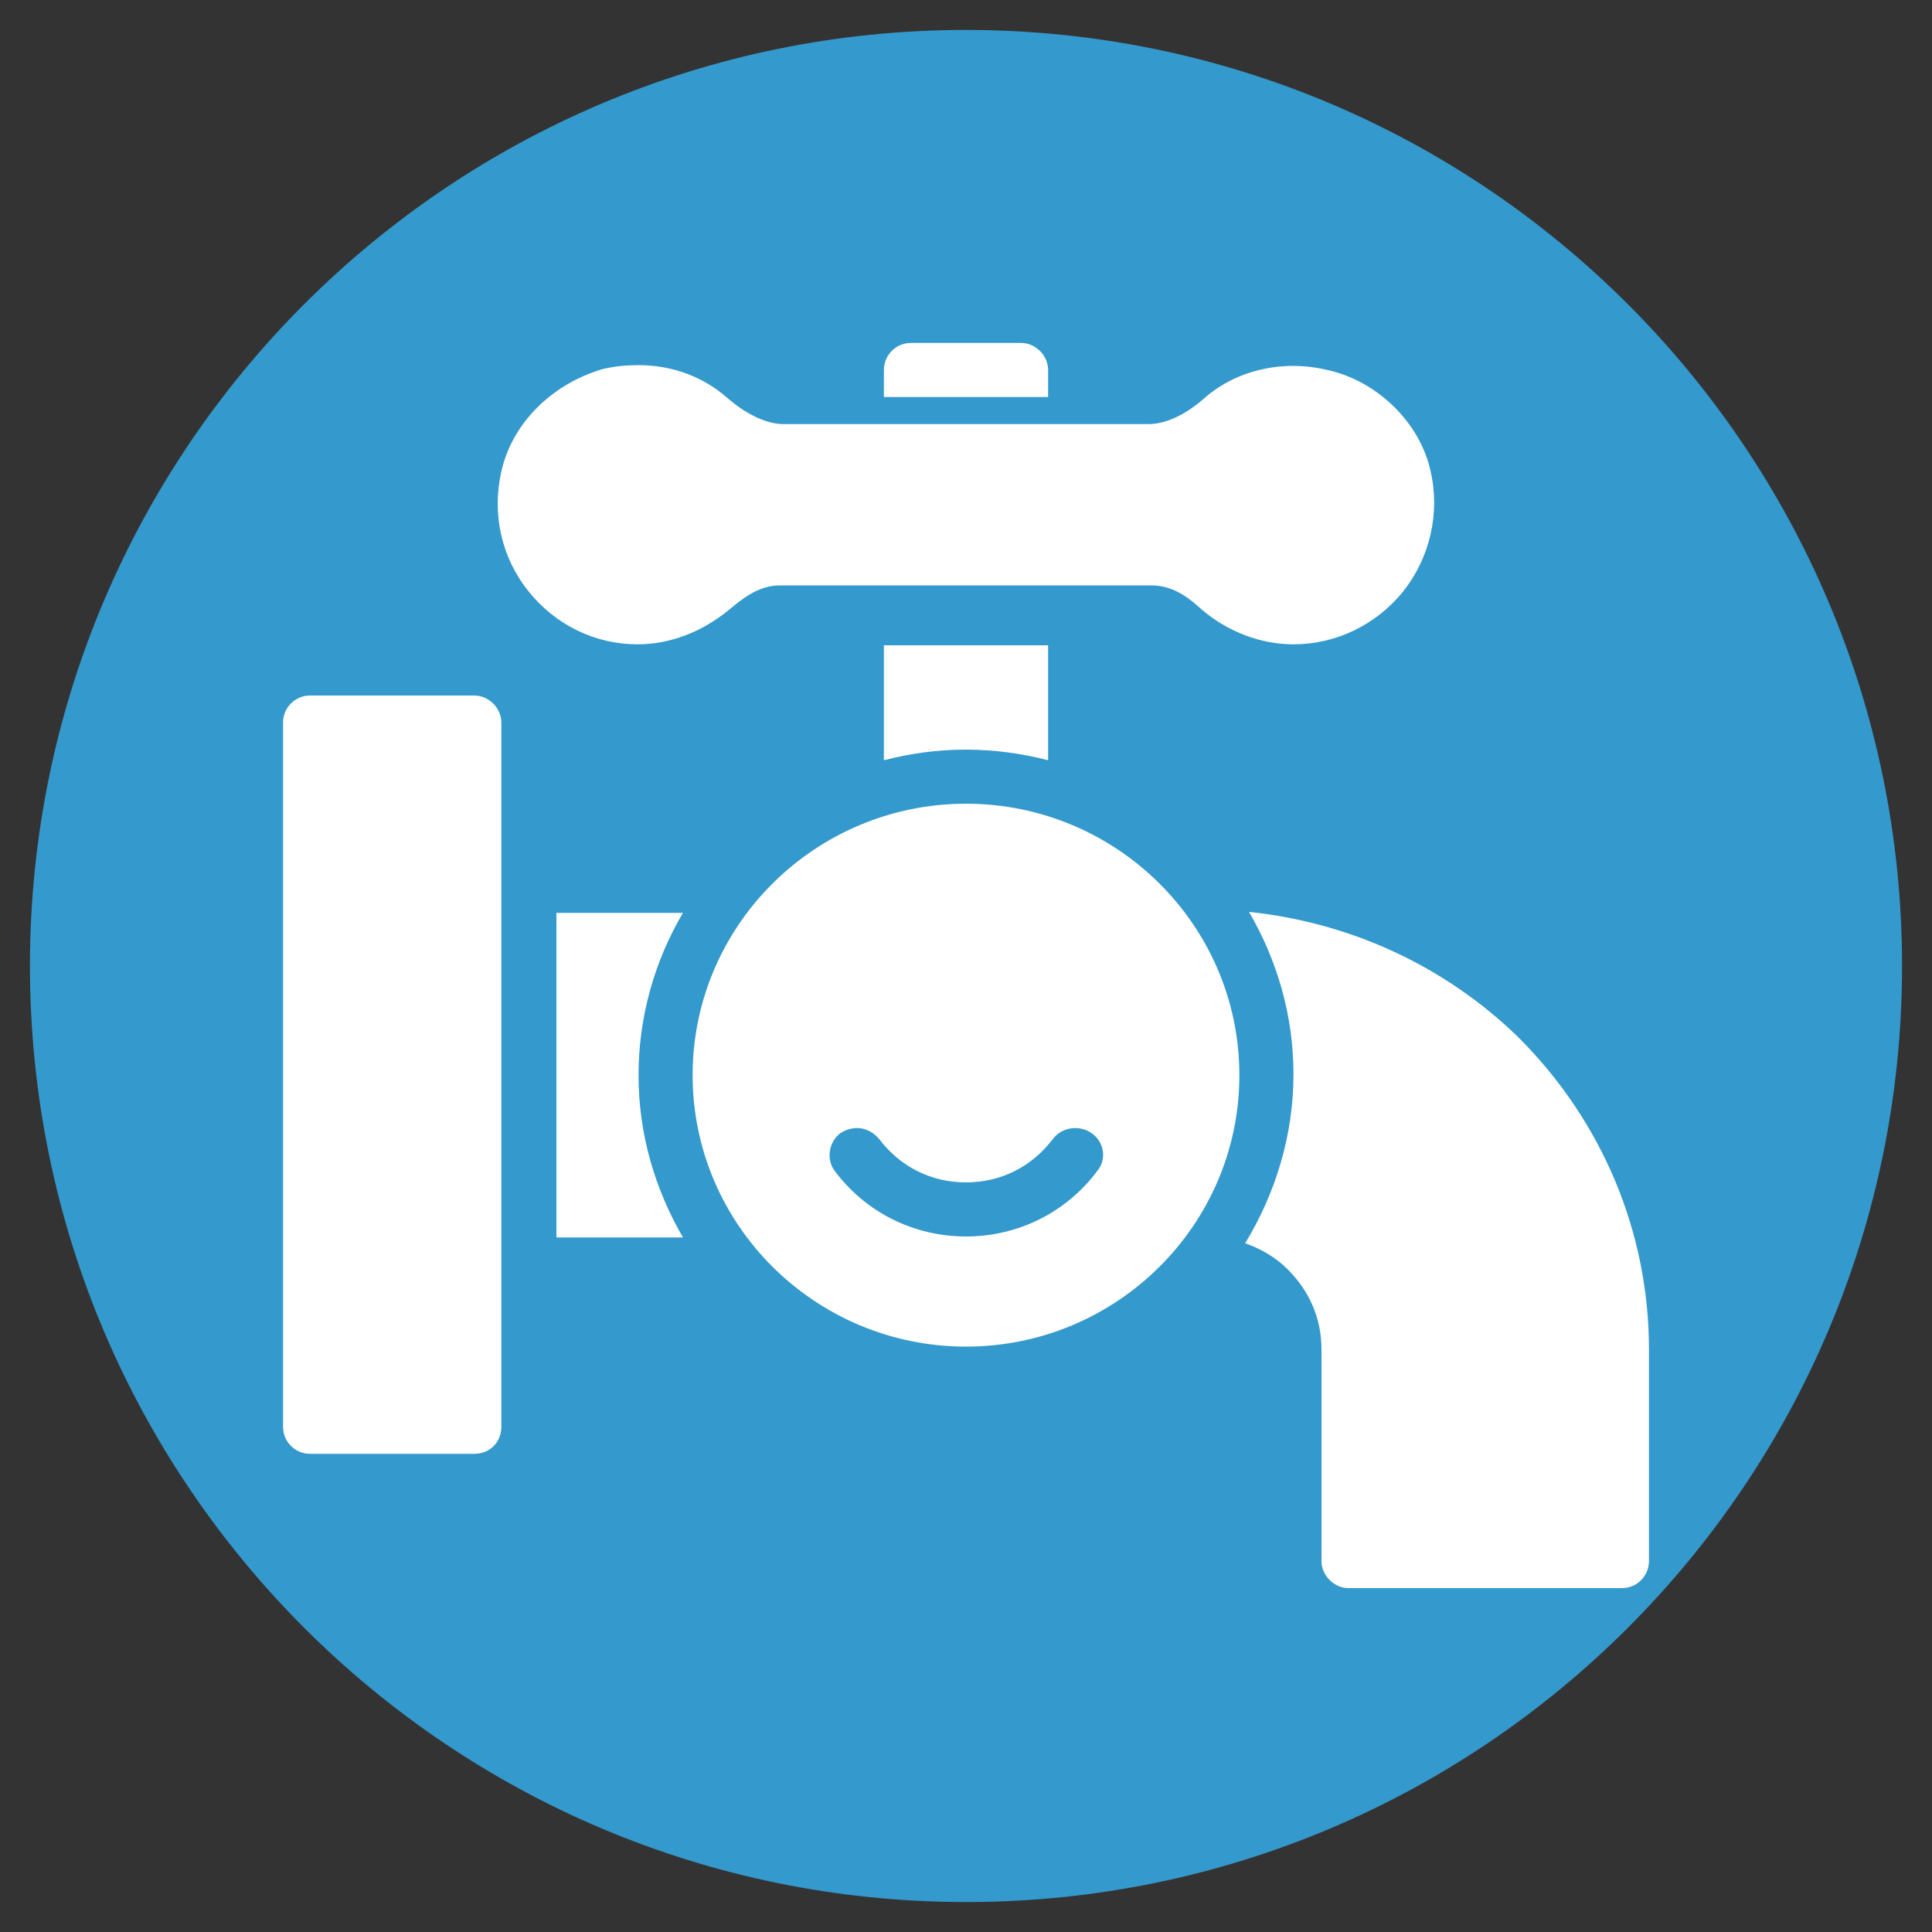
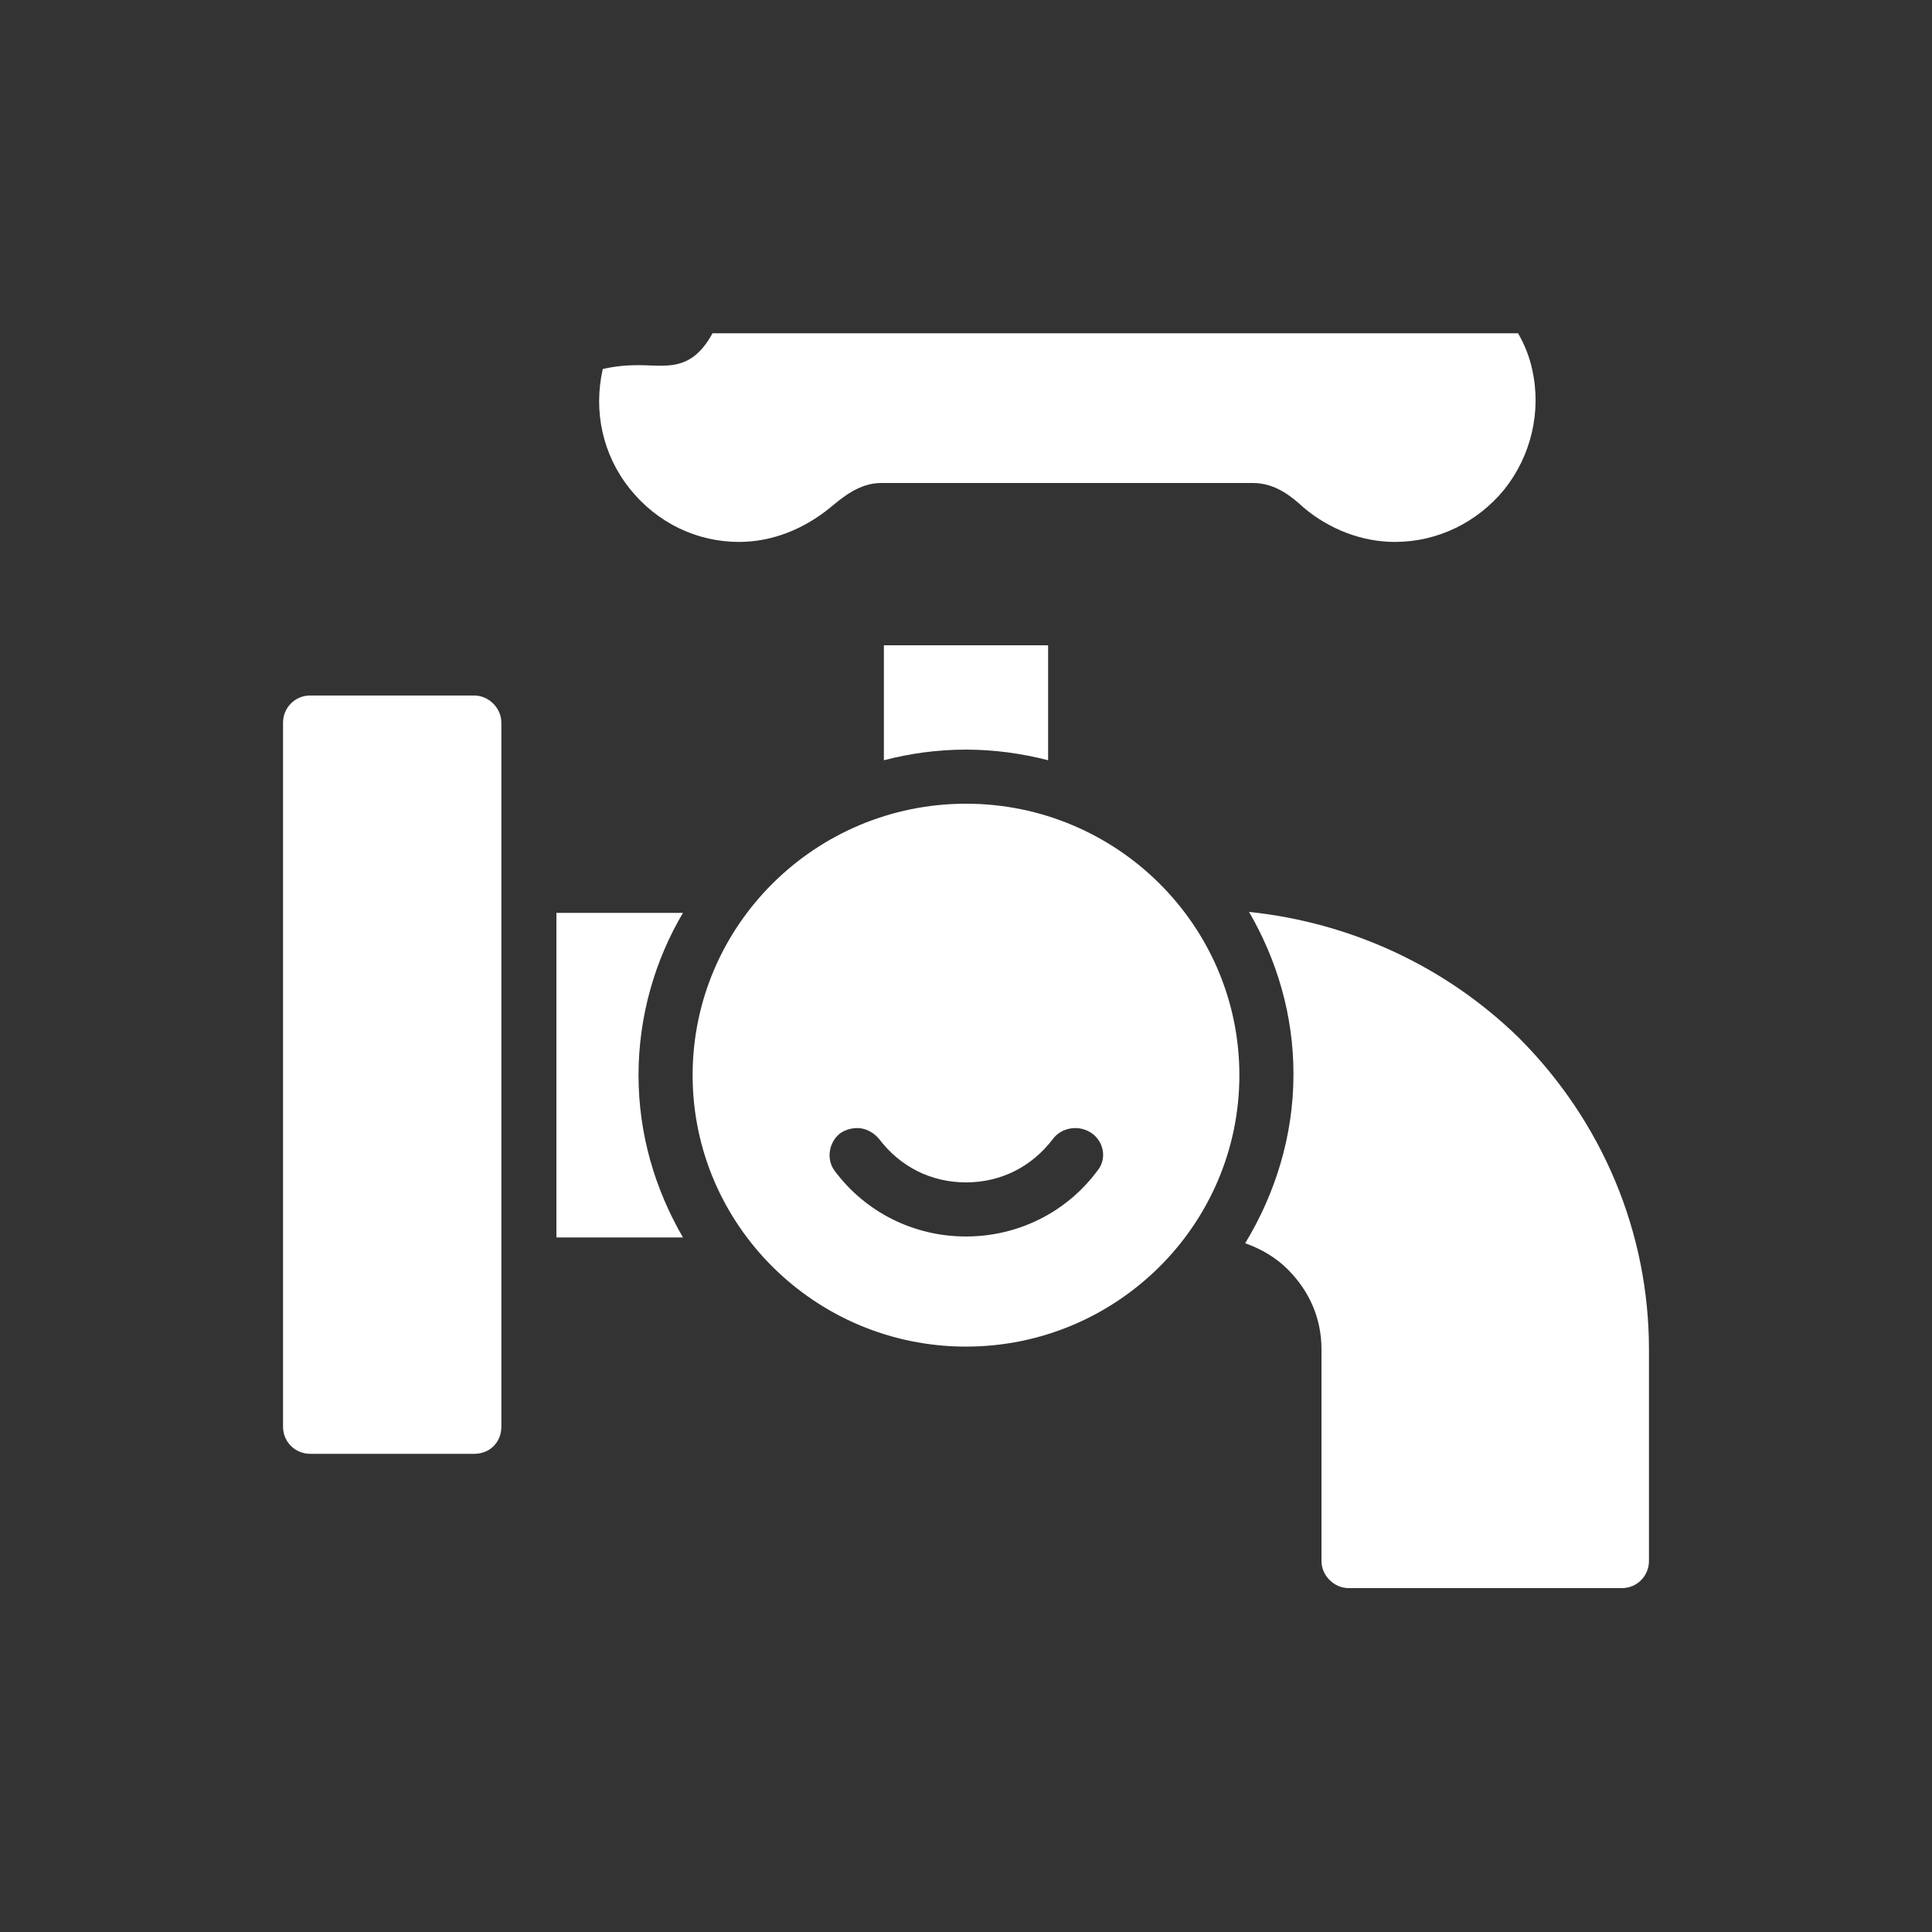
<svg xmlns="http://www.w3.org/2000/svg" xmlns:xlink="http://www.w3.org/1999/xlink" version="1.1" id="Layer_1" x="0px" y="0px" viewBox="0 0 200 200" style="enable-background:new 0 0 200 200;" xml:space="preserve">
  <rect x="0" y="0" width="200" height="200" fill="#333333" stroke="none" />
  <style type="text/css">
	.st0{clip-path:url(#SVGID_2_);fill:#3499CC;}
	.st1{clip-path:url(#SVGID_4_);fill:#FFFFFF;}
</style>
  <g>
    <defs>
      <rect id="SVGID_1_" x="3.1" y="3.1" width="193.8" height="193.8" />
    </defs>
    <clipPath id="SVGID_2_">
      <use xlink:href="#SVGID_1_" style="overflow:visible;" />
    </clipPath>
-     <path class="st0" d="M100,3.1C46.5,3.1,3.1,46.5,3.1,100c0,53.5,43.4,96.9,96.9,96.9c53.5,0,96.9-43.4,96.9-96.9   C196.9,46.5,153.5,3.1,100,3.1" />
  </g>
  <g>
    <defs>
      <rect id="SVGID_3_" x="29.3" y="34.5" width="141.4" height="131" />
    </defs>
    <clipPath id="SVGID_4_">
      <use xlink:href="#SVGID_3_" style="overflow:visible;" />
    </clipPath>
-     <path class="st1" d="M89.1,116.8c0.7,0.1,1.4,0.5,1.9,1.1c2.2,2.9,5.4,4.5,9,4.5c3.6,0,6.8-1.6,9-4.5c0.9-1.2,2.7-1.5,4-0.6   c1.3,0.9,1.6,2.7,0.6,3.9c-3.2,4.3-8.2,6.8-13.6,6.8c-5.4,0-10.4-2.5-13.6-6.8c-0.9-1.2-0.6-3,0.6-3.9   C87.6,116.9,88.4,116.7,89.1,116.8 M129.3,94.4c2.9,5,4.6,10.7,4.6,16.8c0,6.4-1.9,12.4-5,17.5c1.7,0.6,3.2,1.5,4.4,2.7   c2.2,2.2,3.5,5,3.5,8.3v21.9c0,1.5,1.3,2.8,2.8,2.8h28.3c1.6,0,2.8-1.3,2.8-2.8v-21.9c0-12.1-4.8-23.6-13.5-32.3   C149.6,100,139.8,95.5,129.3,94.4z M57.6,94.4v33.7h13.1c-2.9-5-4.6-10.7-4.6-16.8c0-6.1,1.7-11.9,4.6-16.8H57.6z M100,83.2   c-15.6,0-28.3,12.6-28.3,28.1c0,15.5,12.7,28.1,28.3,28.1c15.6,0,28.3-12.6,28.3-28.1C128.3,95.8,115.6,83.2,100,83.2z M32.1,72   c-1.6,0-2.8,1.3-2.8,2.8v72.9c0,1.6,1.3,2.8,2.8,2.8h17c1.6,0,2.8-1.2,2.8-2.8V74.8c0-1.5-1.3-2.8-2.8-2.8H32.1z M91.5,66.8v11.9   c2.7-0.7,5.5-1.1,8.5-1.1c2.9,0,5.8,0.4,8.5,1.1V66.8H91.5z M66.1,37.8c-1.2,0-2.4,0.1-3.7,0.4C57,39.8,53,43.9,51.9,48.8   c-1,4.4,0,8.9,2.8,12.4c2.8,3.5,6.9,5.5,11.3,5.5c3.4,0,6.7-1.3,9.5-3.6c1.1-0.9,2.9-2.5,5.2-2.5h38.5c2.4,0,4.1,1.5,5.2,2.5   c2.7,2.3,6.1,3.6,9.5,3.6c4.4,0,8.5-2,11.3-5.4c2.8-3.5,3.9-8.1,2.9-12.5c-1.1-5.1-5.6-9.4-10.7-10.5c-4.6-1.1-9.4,0-12.7,2.9   c-1.7,1.5-3.8,2.7-5.8,2.7H81.1c-2,0-4.2-1.3-5.8-2.7C72.8,39,69.6,37.8,66.1,37.8z M94.3,35.5c-1.6,0-2.8,1.3-2.8,2.8v2.8h17v-2.8   c0-1.5-1.3-2.8-2.8-2.8H94.3z" />
+     <path class="st1" d="M89.1,116.8c0.7,0.1,1.4,0.5,1.9,1.1c2.2,2.9,5.4,4.5,9,4.5c3.6,0,6.8-1.6,9-4.5c0.9-1.2,2.7-1.5,4-0.6   c1.3,0.9,1.6,2.7,0.6,3.9c-3.2,4.3-8.2,6.8-13.6,6.8c-5.4,0-10.4-2.5-13.6-6.8c-0.9-1.2-0.6-3,0.6-3.9   C87.6,116.9,88.4,116.7,89.1,116.8 M129.3,94.4c2.9,5,4.6,10.7,4.6,16.8c0,6.4-1.9,12.4-5,17.5c1.7,0.6,3.2,1.5,4.4,2.7   c2.2,2.2,3.5,5,3.5,8.3v21.9c0,1.5,1.3,2.8,2.8,2.8h28.3c1.6,0,2.8-1.3,2.8-2.8v-21.9c0-12.1-4.8-23.6-13.5-32.3   C149.6,100,139.8,95.5,129.3,94.4z M57.6,94.4v33.7h13.1c-2.9-5-4.6-10.7-4.6-16.8c0-6.1,1.7-11.9,4.6-16.8H57.6z M100,83.2   c-15.6,0-28.3,12.6-28.3,28.1c0,15.5,12.7,28.1,28.3,28.1c15.6,0,28.3-12.6,28.3-28.1C128.3,95.8,115.6,83.2,100,83.2z M32.1,72   c-1.6,0-2.8,1.3-2.8,2.8v72.9c0,1.6,1.3,2.8,2.8,2.8h17c1.6,0,2.8-1.2,2.8-2.8V74.8c0-1.5-1.3-2.8-2.8-2.8H32.1z M91.5,66.8v11.9   c2.7-0.7,5.5-1.1,8.5-1.1c2.9,0,5.8,0.4,8.5,1.1V66.8H91.5z M66.1,37.8c-1.2,0-2.4,0.1-3.7,0.4c-1,4.4,0,8.9,2.8,12.4c2.8,3.5,6.9,5.5,11.3,5.5c3.4,0,6.7-1.3,9.5-3.6c1.1-0.9,2.9-2.5,5.2-2.5h38.5c2.4,0,4.1,1.5,5.2,2.5   c2.7,2.3,6.1,3.6,9.5,3.6c4.4,0,8.5-2,11.3-5.4c2.8-3.5,3.9-8.1,2.9-12.5c-1.1-5.1-5.6-9.4-10.7-10.5c-4.6-1.1-9.4,0-12.7,2.9   c-1.7,1.5-3.8,2.7-5.8,2.7H81.1c-2,0-4.2-1.3-5.8-2.7C72.8,39,69.6,37.8,66.1,37.8z M94.3,35.5c-1.6,0-2.8,1.3-2.8,2.8v2.8h17v-2.8   c0-1.5-1.3-2.8-2.8-2.8H94.3z" />
  </g>
</svg>